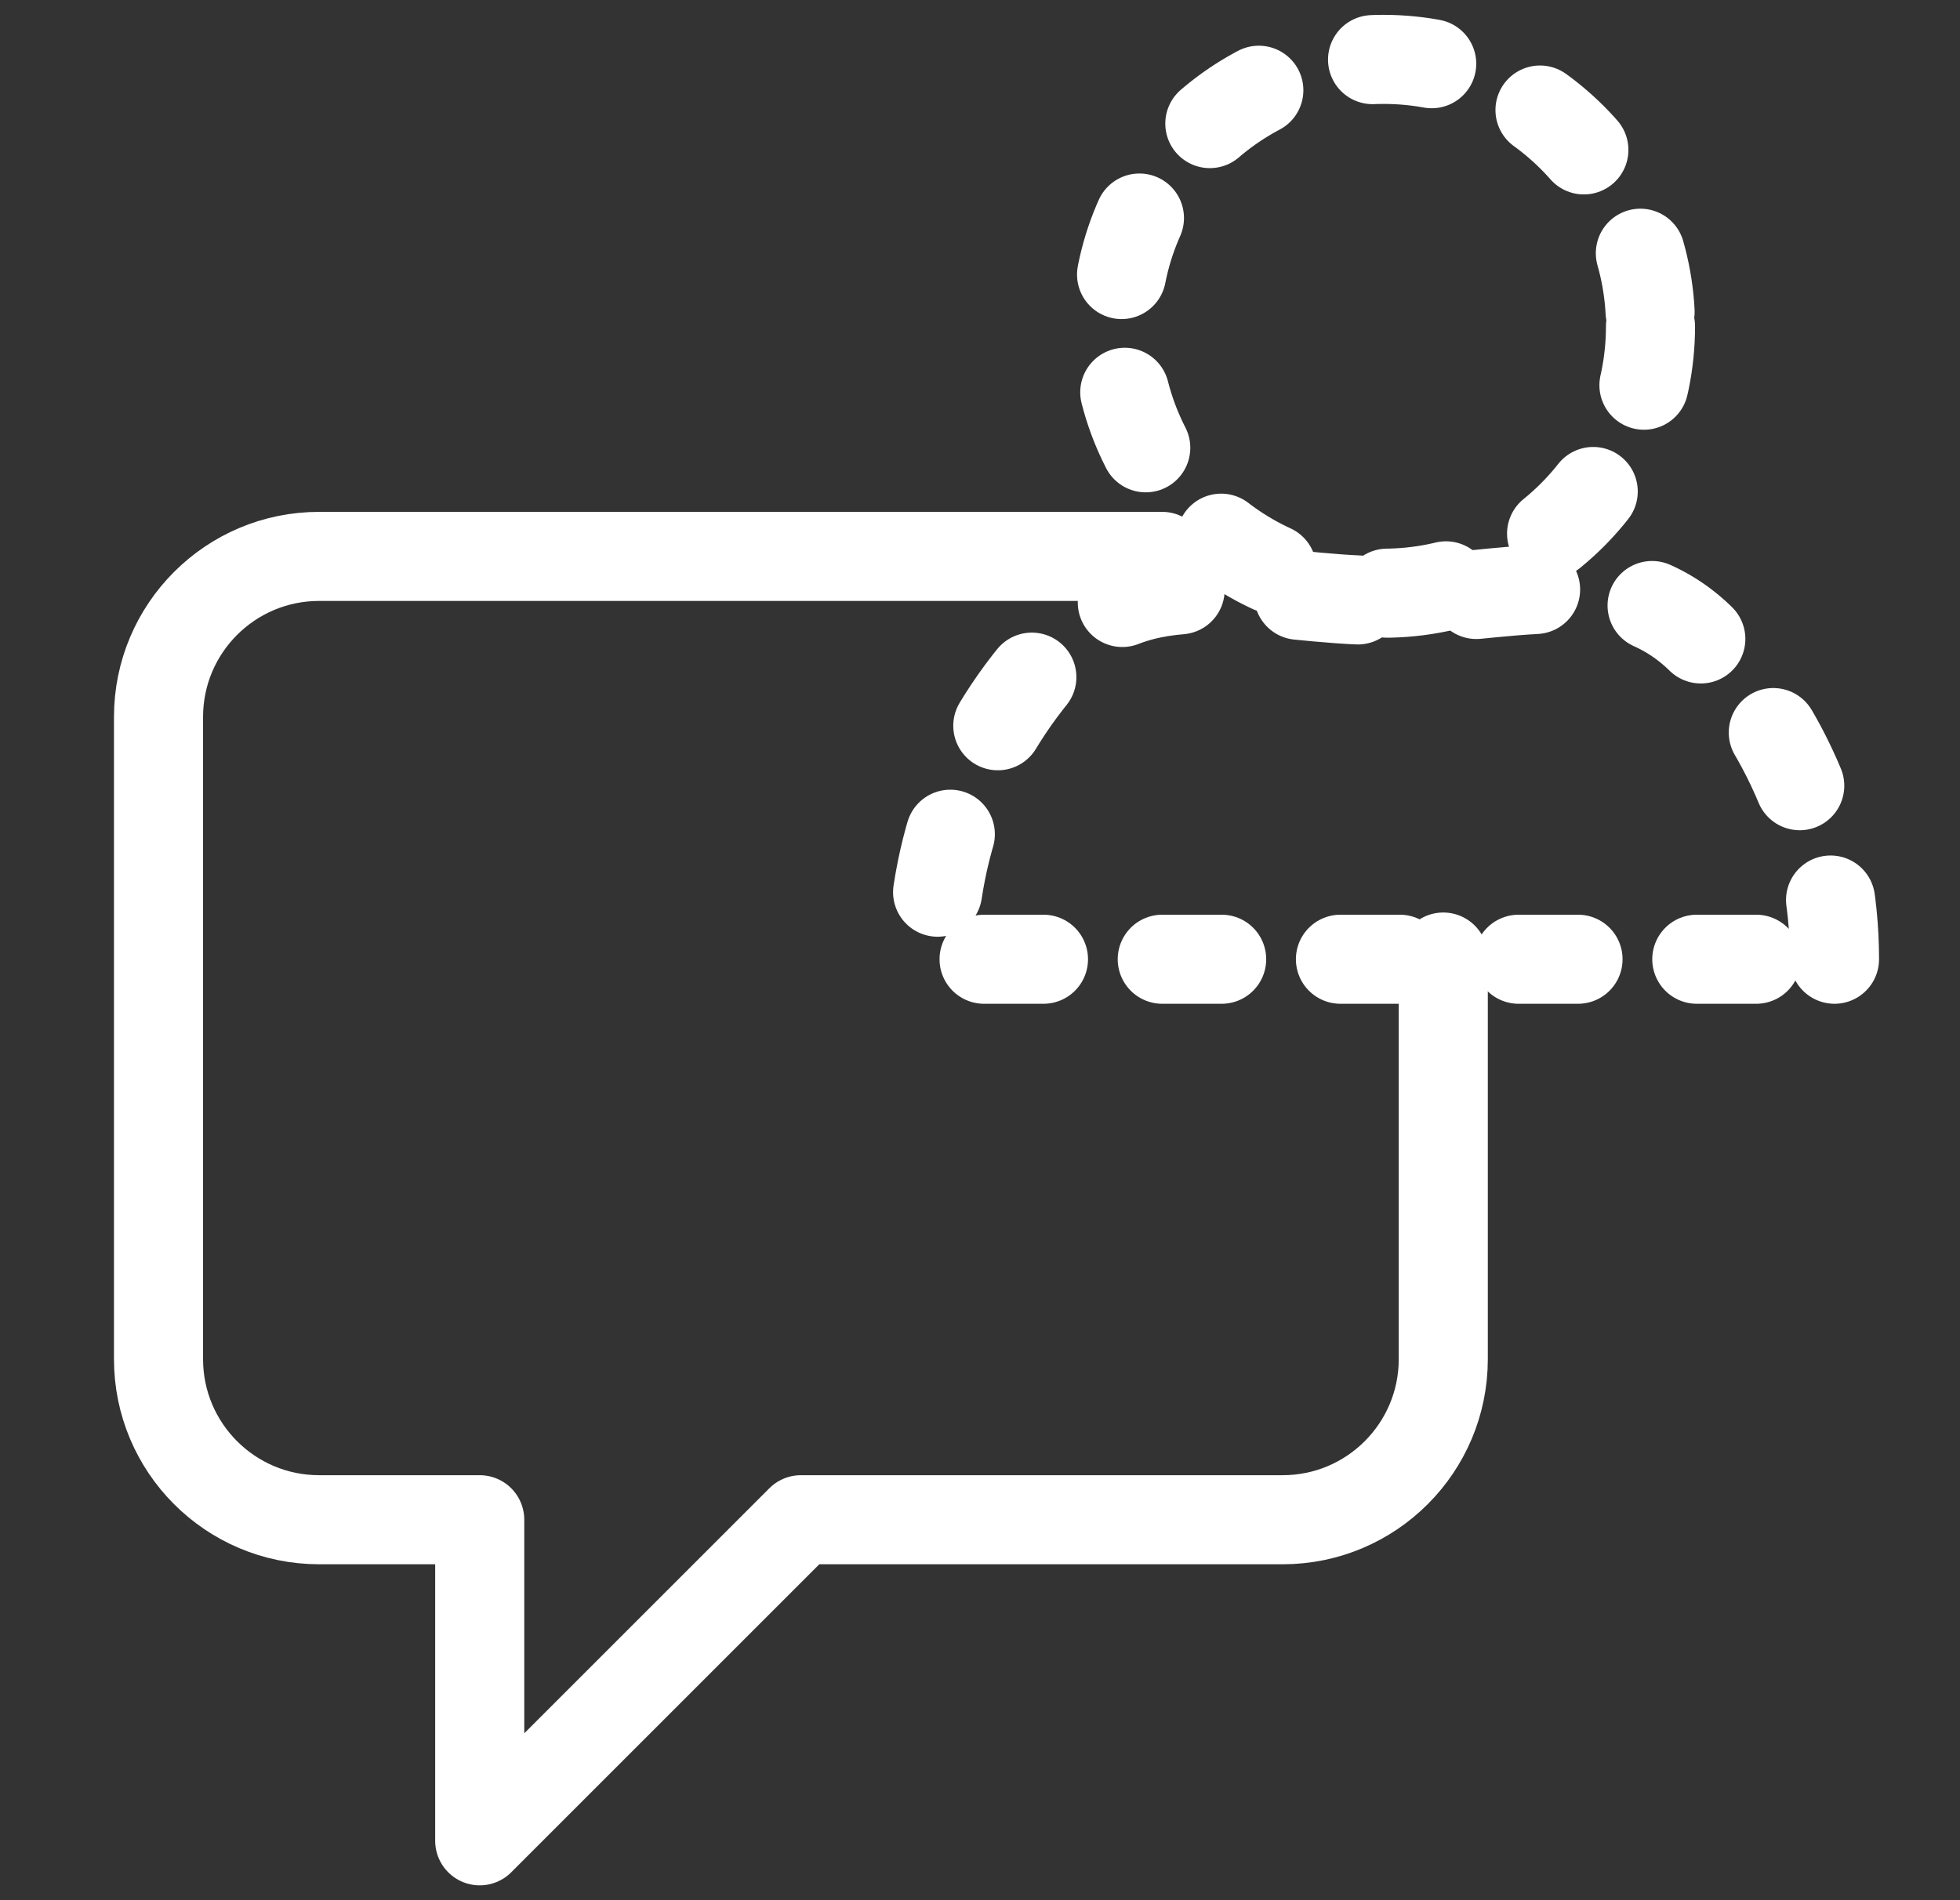
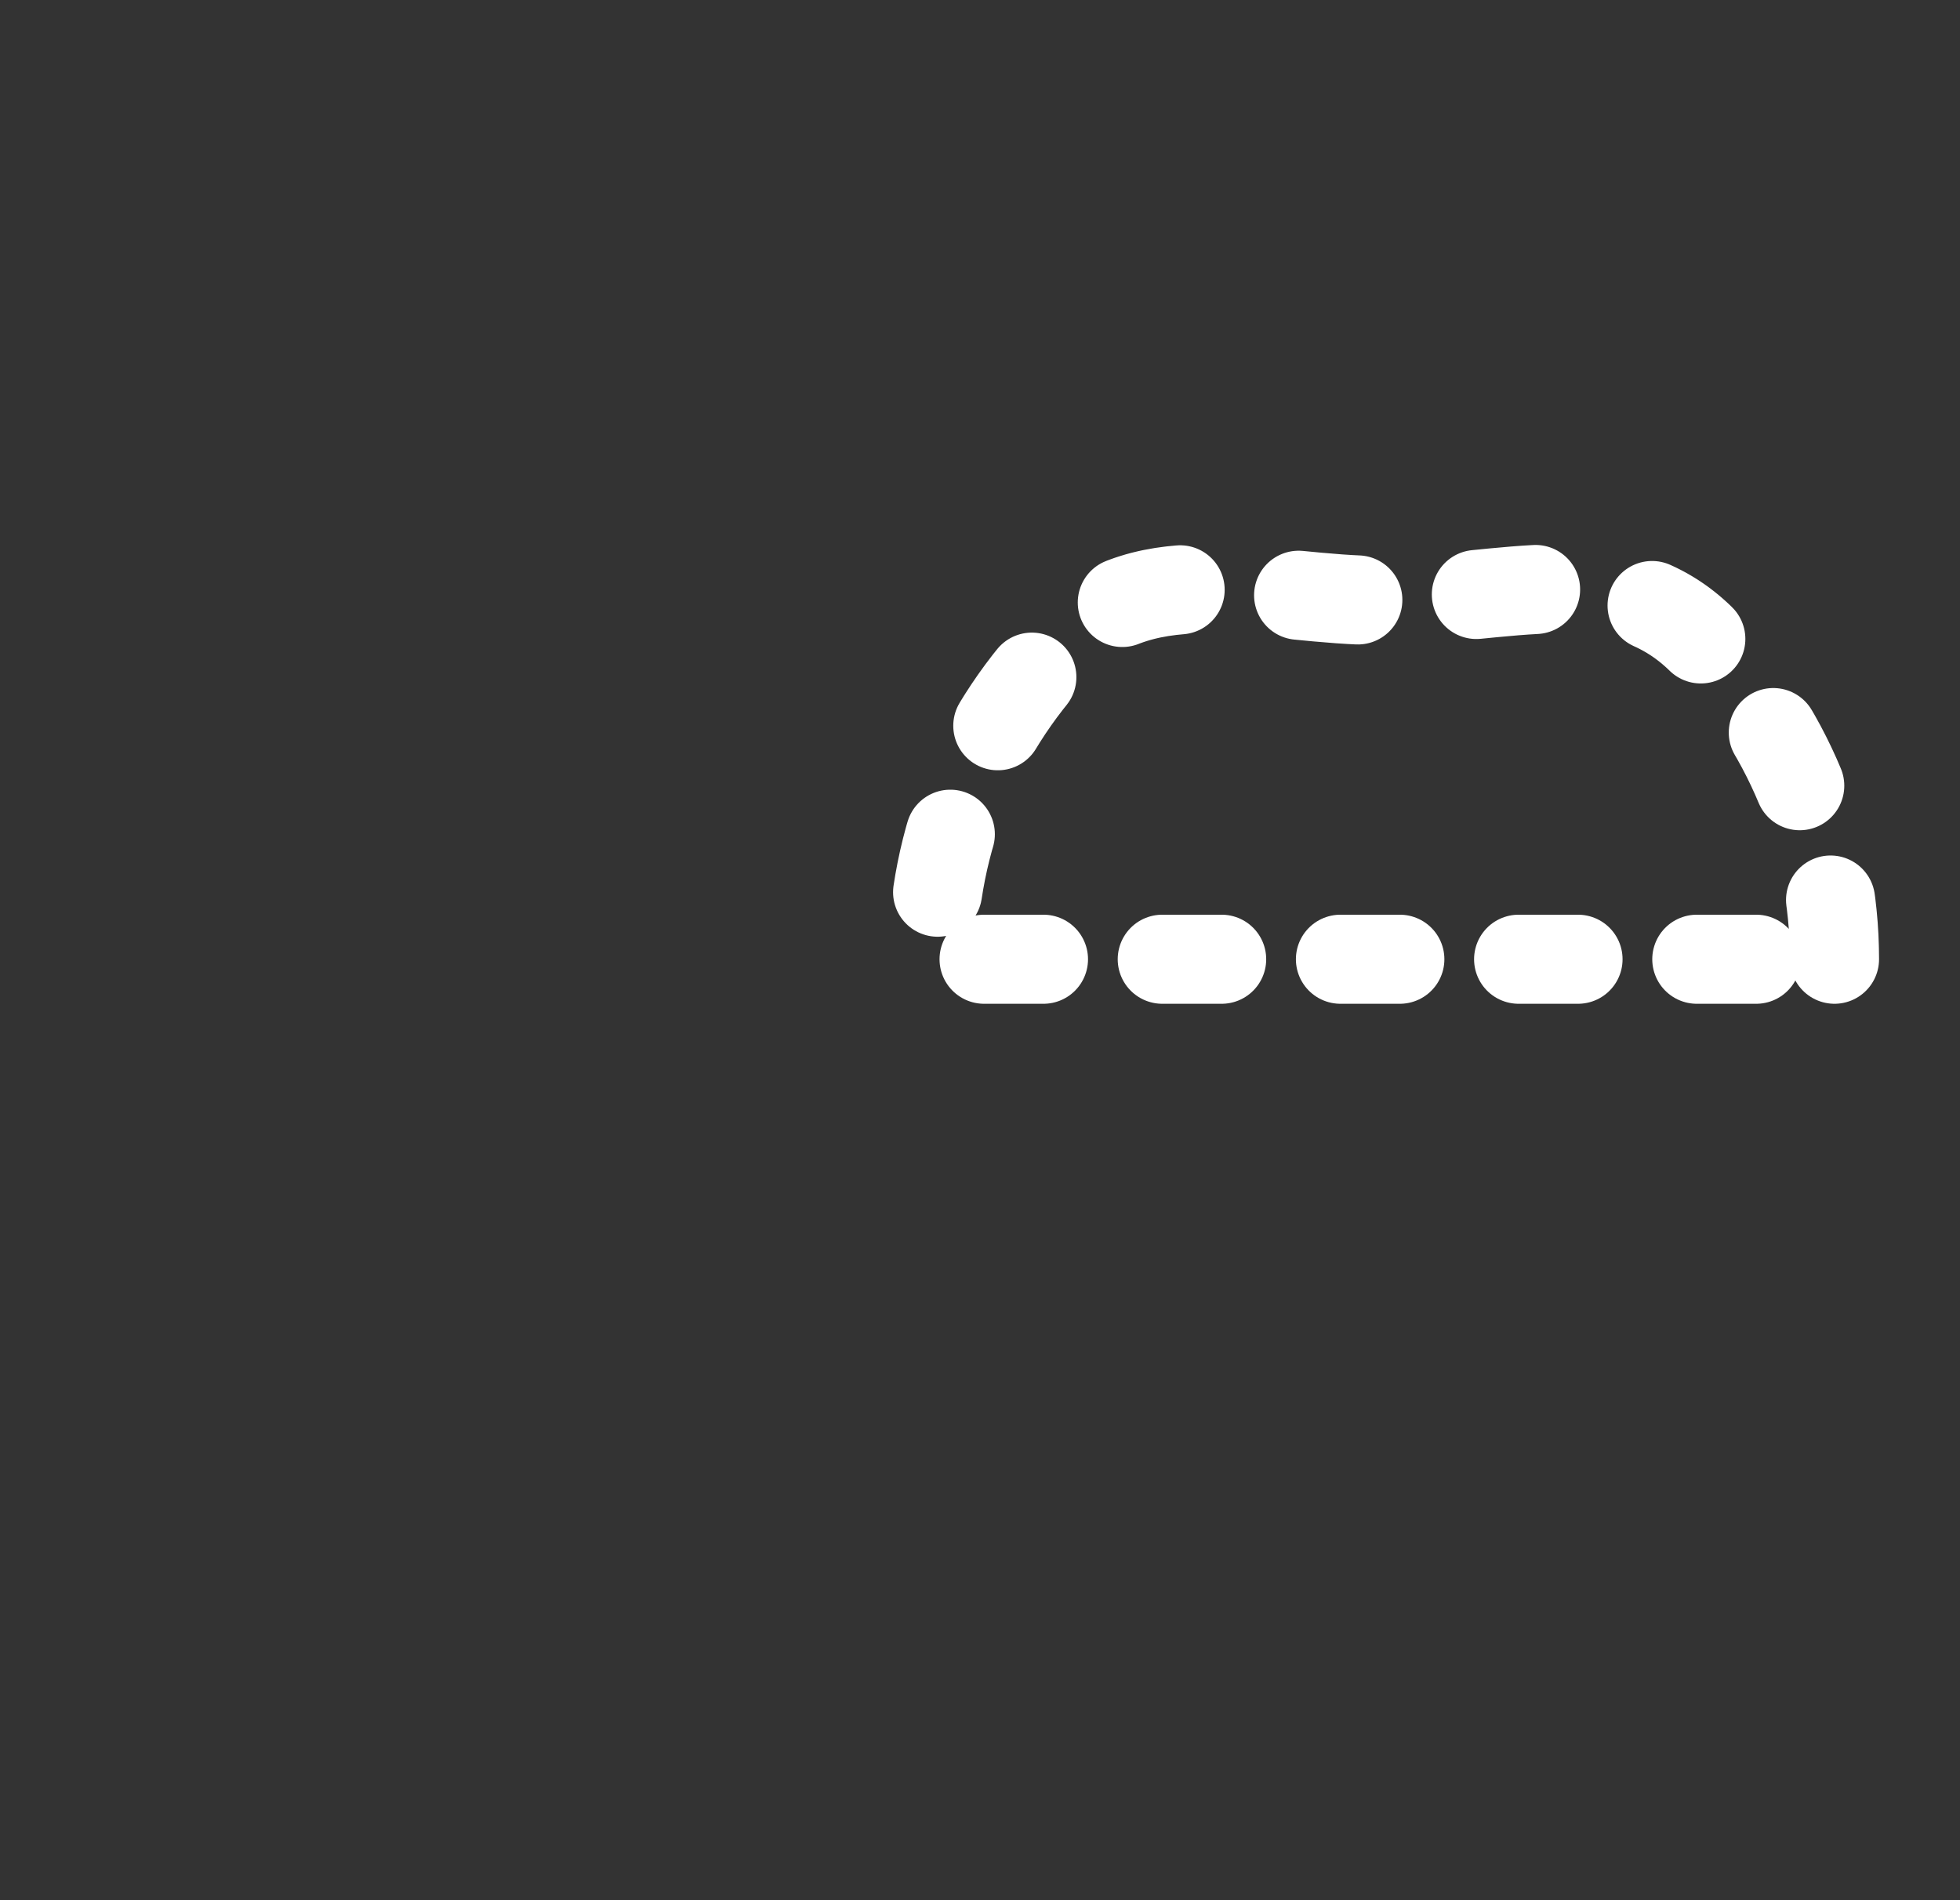
<svg xmlns="http://www.w3.org/2000/svg" width="33" height="32" viewBox="0 0 33 32" fill="none">
  <rect x="0" y="0" width="33" height="32" fill="#333333" stroke="none" />
-   <path d="M24.3 16.117V22.889C24.3 24.382 23.089 25.593 21.596 25.593H13.484L8.077 31V25.593H5.373C3.88 25.593 2.669 24.382 2.669 22.889V12.074C2.669 10.58 3.88 9.37 5.373 9.37H13.485H17.54H19.568" stroke="white" stroke-width="1.5" stroke-miterlimit="10" stroke-linecap="round" stroke-linejoin="round" />
-   <circle cx="23.294" cy="5.495" r="4.495" stroke="white" stroke-width="1.5" stroke-linecap="round" stroke-dasharray="1 2" />
  <path d="M30.887 16.154C30.887 14.14 30.087 12.209 28.663 10.786C27.239 9.362 25.308 10.114 23.294 10.114C21.281 10.114 19.35 9.362 17.926 10.786C16.502 12.209 15.702 14.14 15.702 16.154L23.294 16.154H30.887Z" stroke="white" stroke-width="1.5" stroke-linecap="round" stroke-dasharray="1 2" />
</svg>